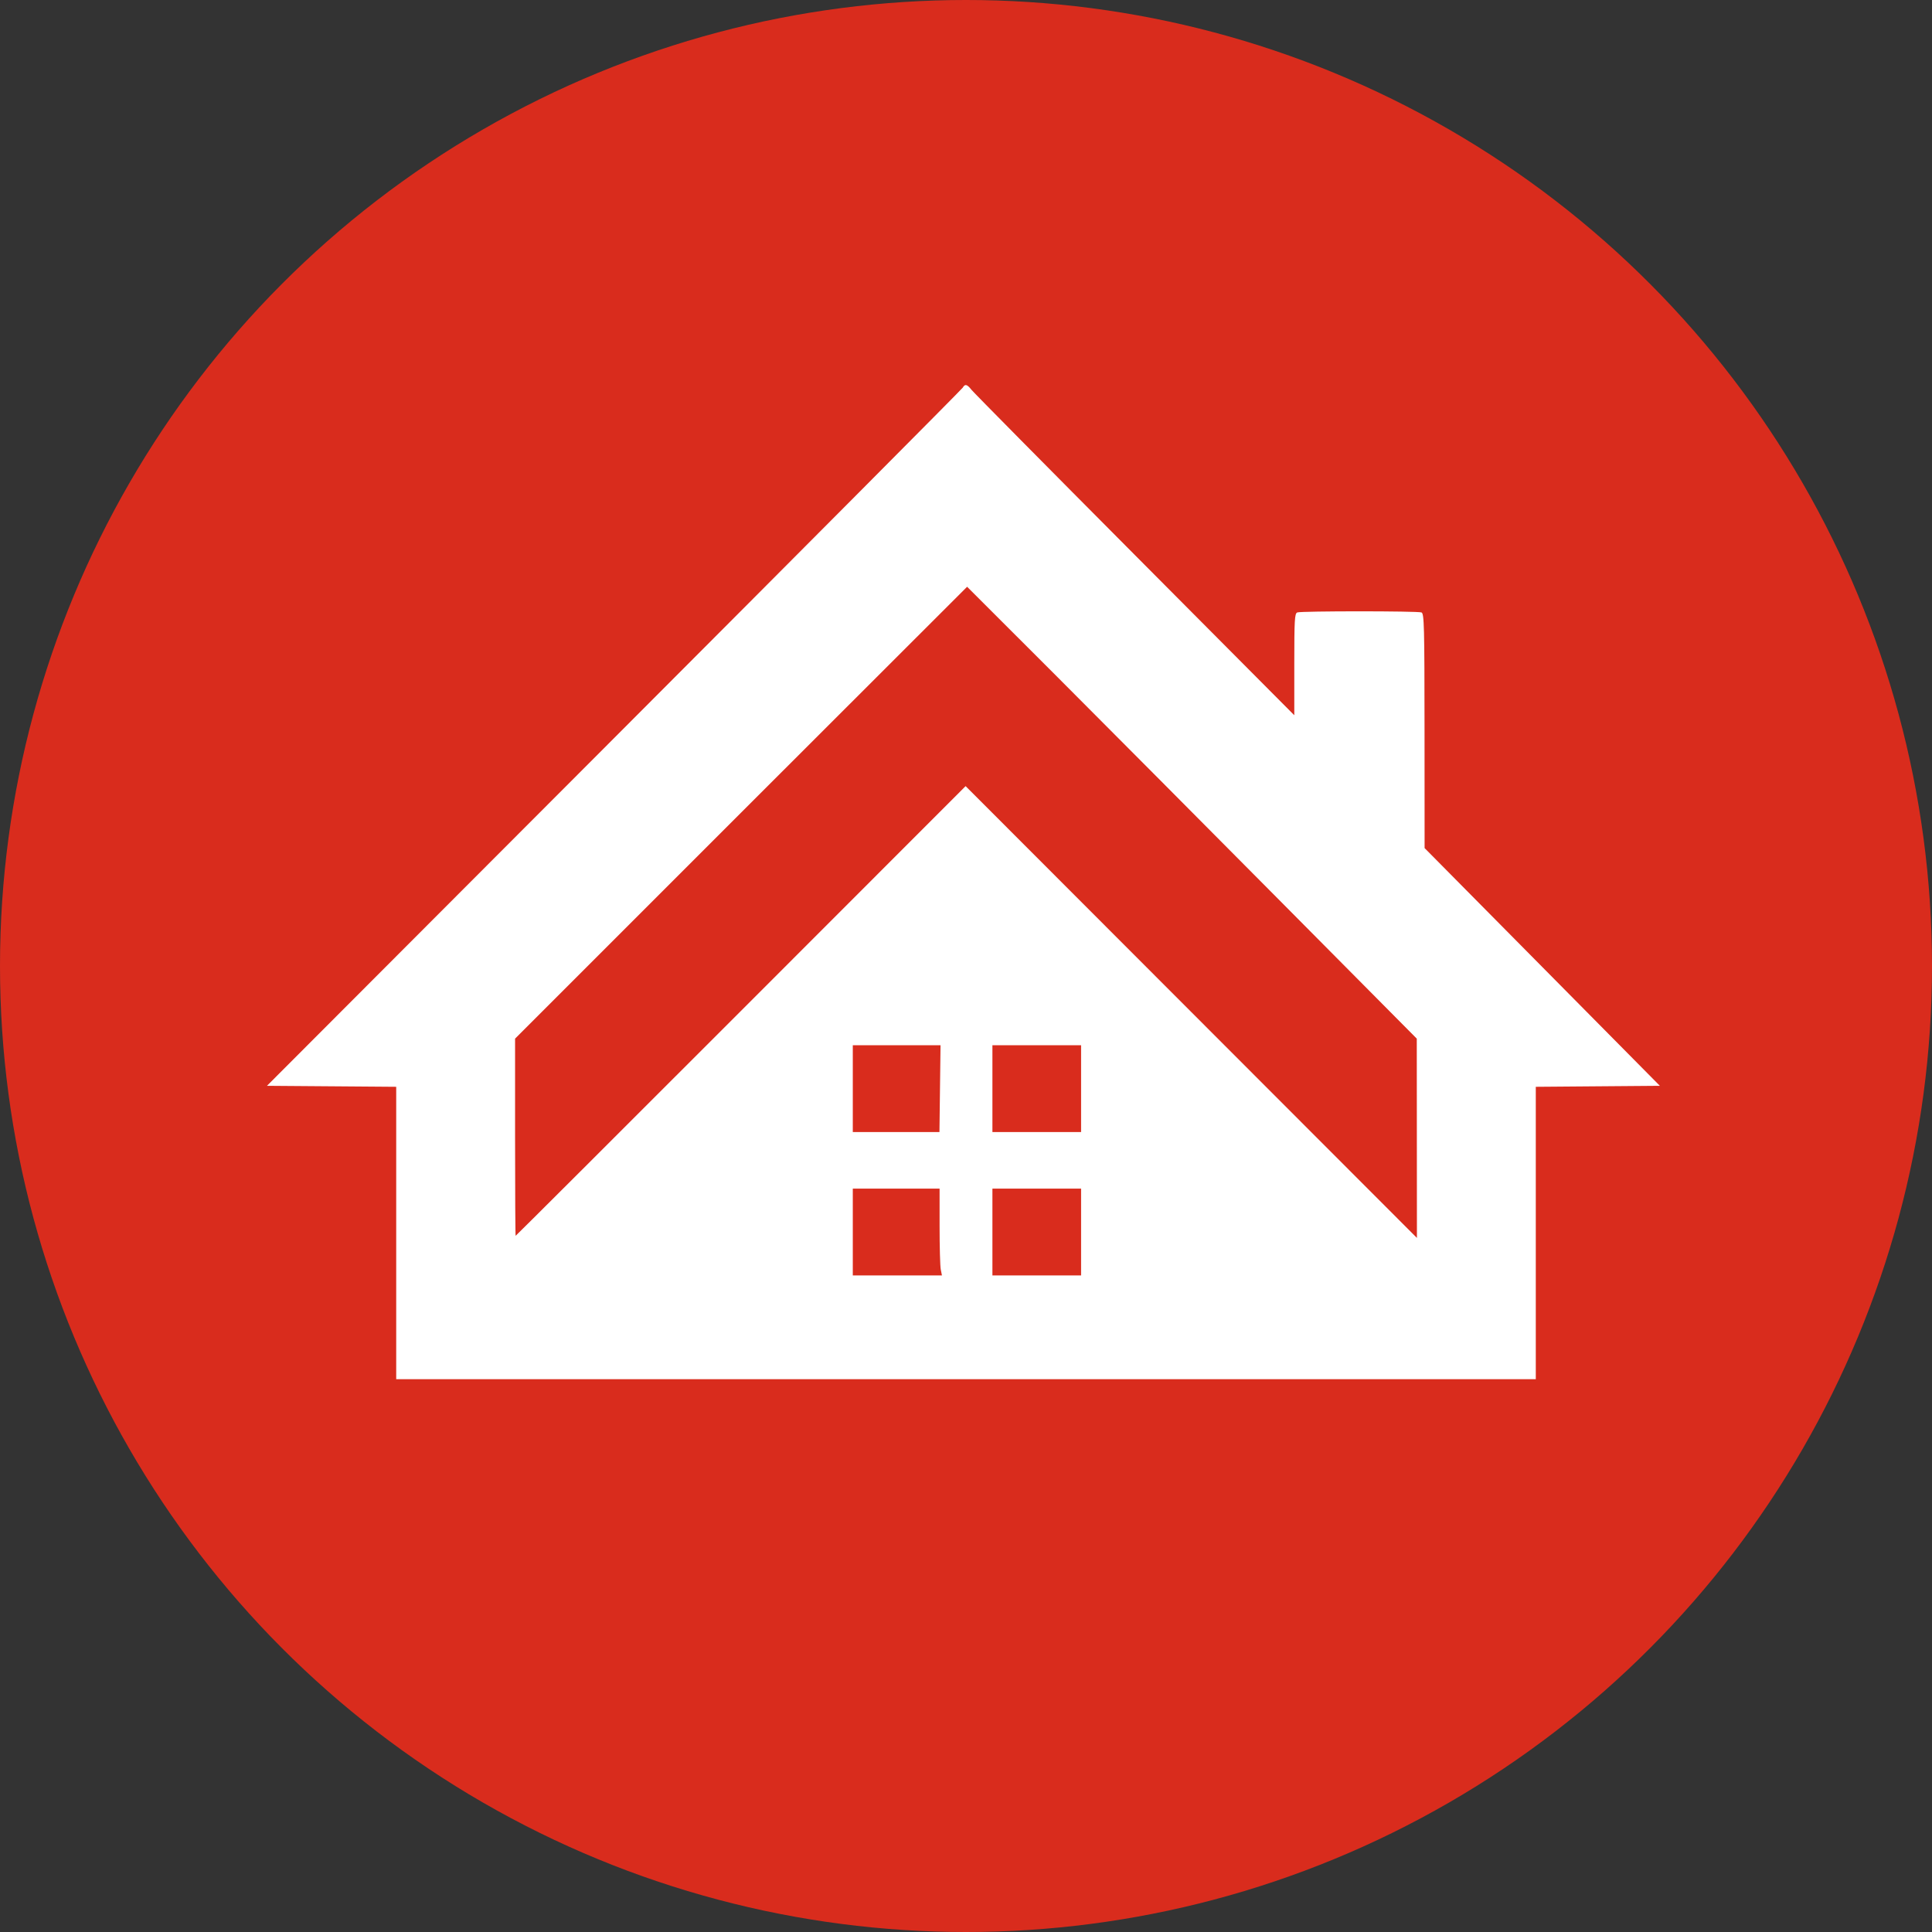
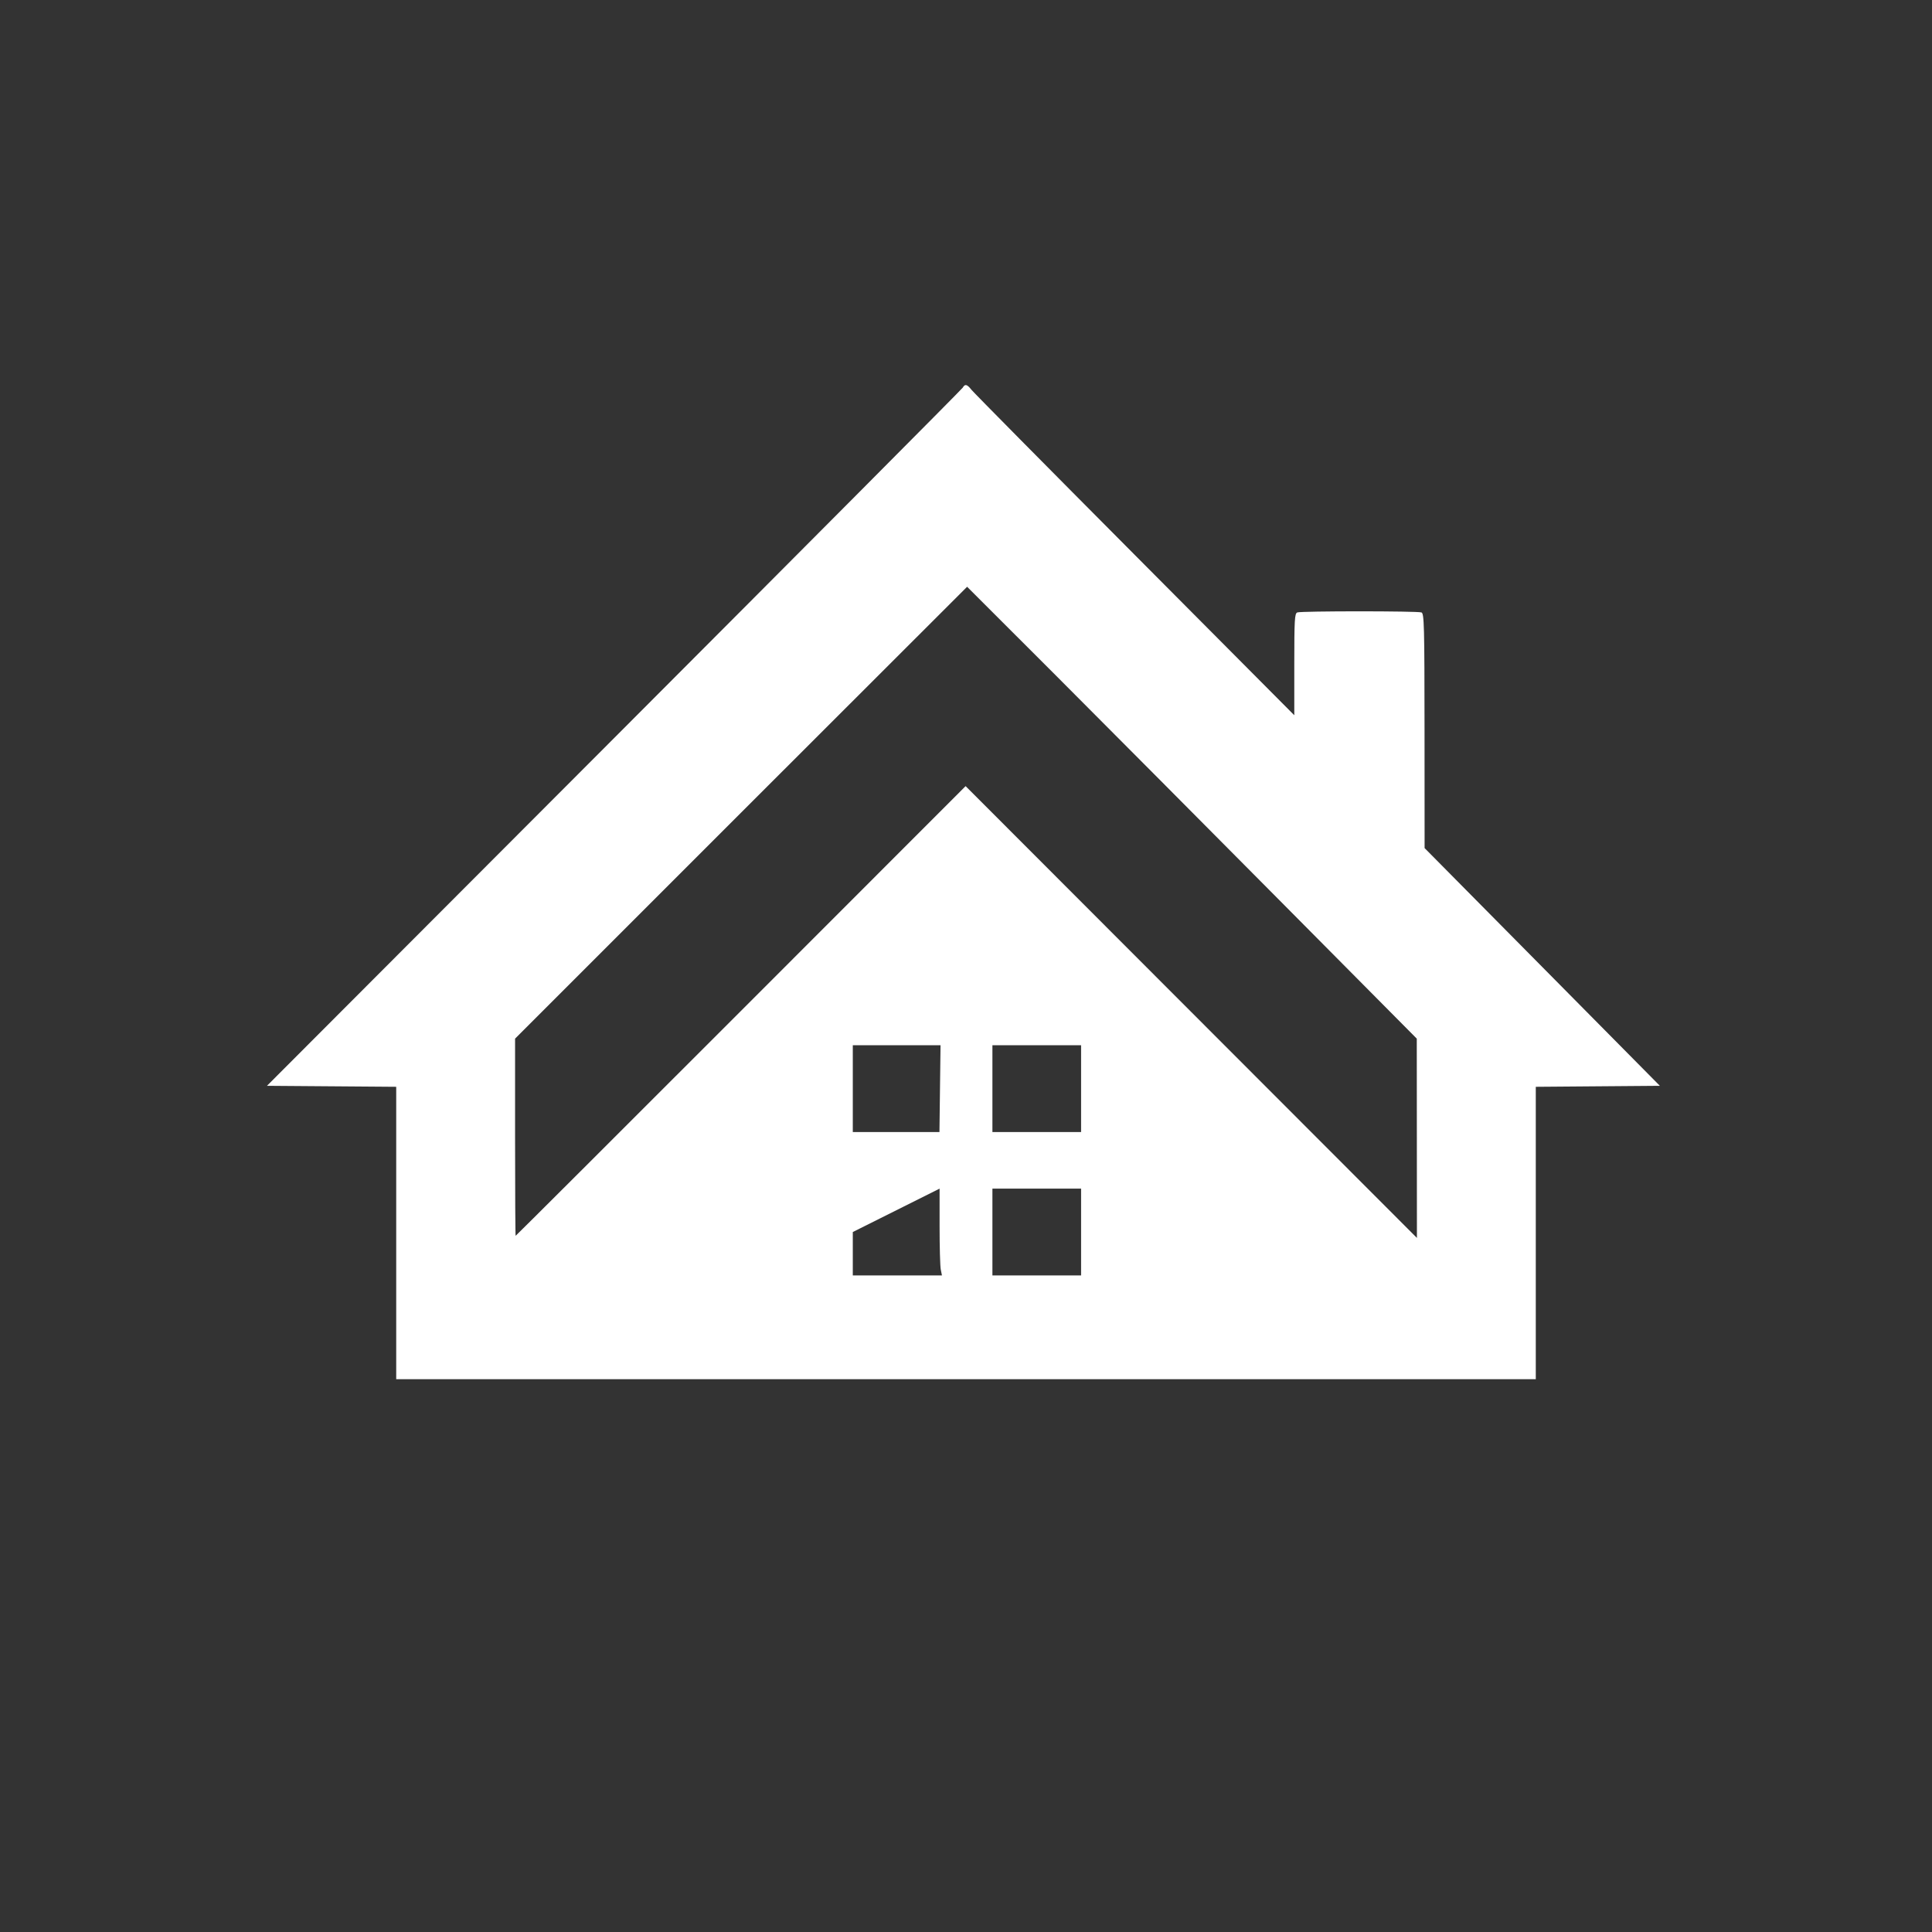
<svg xmlns="http://www.w3.org/2000/svg" id="svg" version="1.1" width="400" height="400" viewBox="0 0 400 400">
  <rect x="0" y="0" width="400" height="400" fill="#333333" stroke="none" />
  <defs>
    <clipPath id="circle-clip">
      <circle cx="200" cy="200" r="200" />
    </clipPath>
  </defs>
  <g clip-path="url(#circle-clip)">
-     <circle cx="200" cy="200" r="200" fill="#d92c1d" />
    <g transform="translate(0, 0)">
-       <path id="path0" d="M199.333 80.251 C 199.160 80.560,166.675 113.212,127.146 152.809 L 55.273 224.805 68.652 224.907 L 82.031 225.010 82.031 255.279 L 82.031 285.547 200.000 285.547 L 317.969 285.547 317.969 255.279 L 317.969 225.011 330.813 224.908 L 343.657 224.805 319.303 200.195 L 294.948 175.586 294.935 151.311 C 294.923 129.544,294.858 127.012,294.304 126.800 C 293.497 126.490,269.393 126.490,268.587 126.800 C 268.044 127.008,267.969 128.324,267.969 137.559 L 267.969 148.080 234.951 114.900 C 216.791 96.652,201.573 81.263,201.134 80.704 C 200.226 79.551,199.787 79.440,199.333 80.251 M218.982 140.227 C 229.274 150.535,250.213 171.585,265.512 187.004 L 293.328 215.039 293.344 235.668 L 293.359 256.297 246.639 209.527 L 199.919 162.758 153.397 209.309 C 127.809 234.912,106.822 255.859,106.757 255.859 C 106.693 255.859,106.641 246.675,106.641 235.450 L 106.641 215.040 153.417 168.262 C 179.145 142.534,200.211 121.484,200.231 121.484 C 200.251 121.484,208.689 129.918,218.982 140.227 M194.615 225.390 L 194.503 234.375 185.533 234.375 L 176.563 234.375 176.563 225.391 L 176.563 216.406 185.645 216.406 L 194.727 216.406 194.615 225.390 M223.828 225.391 L 223.828 234.375 214.648 234.375 L 205.469 234.375 205.469 225.391 L 205.469 216.406 214.648 216.406 L 223.828 216.406 223.828 225.391 M194.531 253.857 C 194.531 258.127,194.641 262.170,194.775 262.842 L 195.020 264.063 185.791 264.063 L 176.563 264.063 176.563 255.078 L 176.563 246.094 185.547 246.094 L 194.531 246.094 194.531 253.857 M223.828 255.078 L 223.828 264.063 214.648 264.063 L 205.469 264.063 205.469 255.078 L 205.469 246.094 214.648 246.094 L 223.828 246.094 223.828 255.078 " stroke="none" fill="#ffffff" fill-rule="evenodd" />
+       <path id="path0" d="M199.333 80.251 C 199.160 80.560,166.675 113.212,127.146 152.809 L 55.273 224.805 68.652 224.907 L 82.031 225.010 82.031 255.279 L 82.031 285.547 200.000 285.547 L 317.969 285.547 317.969 255.279 L 317.969 225.011 330.813 224.908 L 343.657 224.805 319.303 200.195 L 294.948 175.586 294.935 151.311 C 294.923 129.544,294.858 127.012,294.304 126.800 C 293.497 126.490,269.393 126.490,268.587 126.800 C 268.044 127.008,267.969 128.324,267.969 137.559 L 267.969 148.080 234.951 114.900 C 216.791 96.652,201.573 81.263,201.134 80.704 C 200.226 79.551,199.787 79.440,199.333 80.251 M218.982 140.227 C 229.274 150.535,250.213 171.585,265.512 187.004 L 293.328 215.039 293.344 235.668 L 293.359 256.297 246.639 209.527 L 199.919 162.758 153.397 209.309 C 127.809 234.912,106.822 255.859,106.757 255.859 C 106.693 255.859,106.641 246.675,106.641 235.450 L 106.641 215.040 153.417 168.262 C 179.145 142.534,200.211 121.484,200.231 121.484 C 200.251 121.484,208.689 129.918,218.982 140.227 M194.615 225.390 L 194.503 234.375 185.533 234.375 L 176.563 234.375 176.563 225.391 L 176.563 216.406 185.645 216.406 L 194.727 216.406 194.615 225.390 M223.828 225.391 L 223.828 234.375 214.648 234.375 L 205.469 234.375 205.469 225.391 L 205.469 216.406 214.648 216.406 L 223.828 216.406 223.828 225.391 M194.531 253.857 C 194.531 258.127,194.641 262.170,194.775 262.842 L 195.020 264.063 185.791 264.063 L 176.563 264.063 176.563 255.078 L 194.531 246.094 194.531 253.857 M223.828 255.078 L 223.828 264.063 214.648 264.063 L 205.469 264.063 205.469 255.078 L 205.469 246.094 214.648 246.094 L 223.828 246.094 223.828 255.078 " stroke="none" fill="#ffffff" fill-rule="evenodd" />
    </g>
  </g>
</svg>